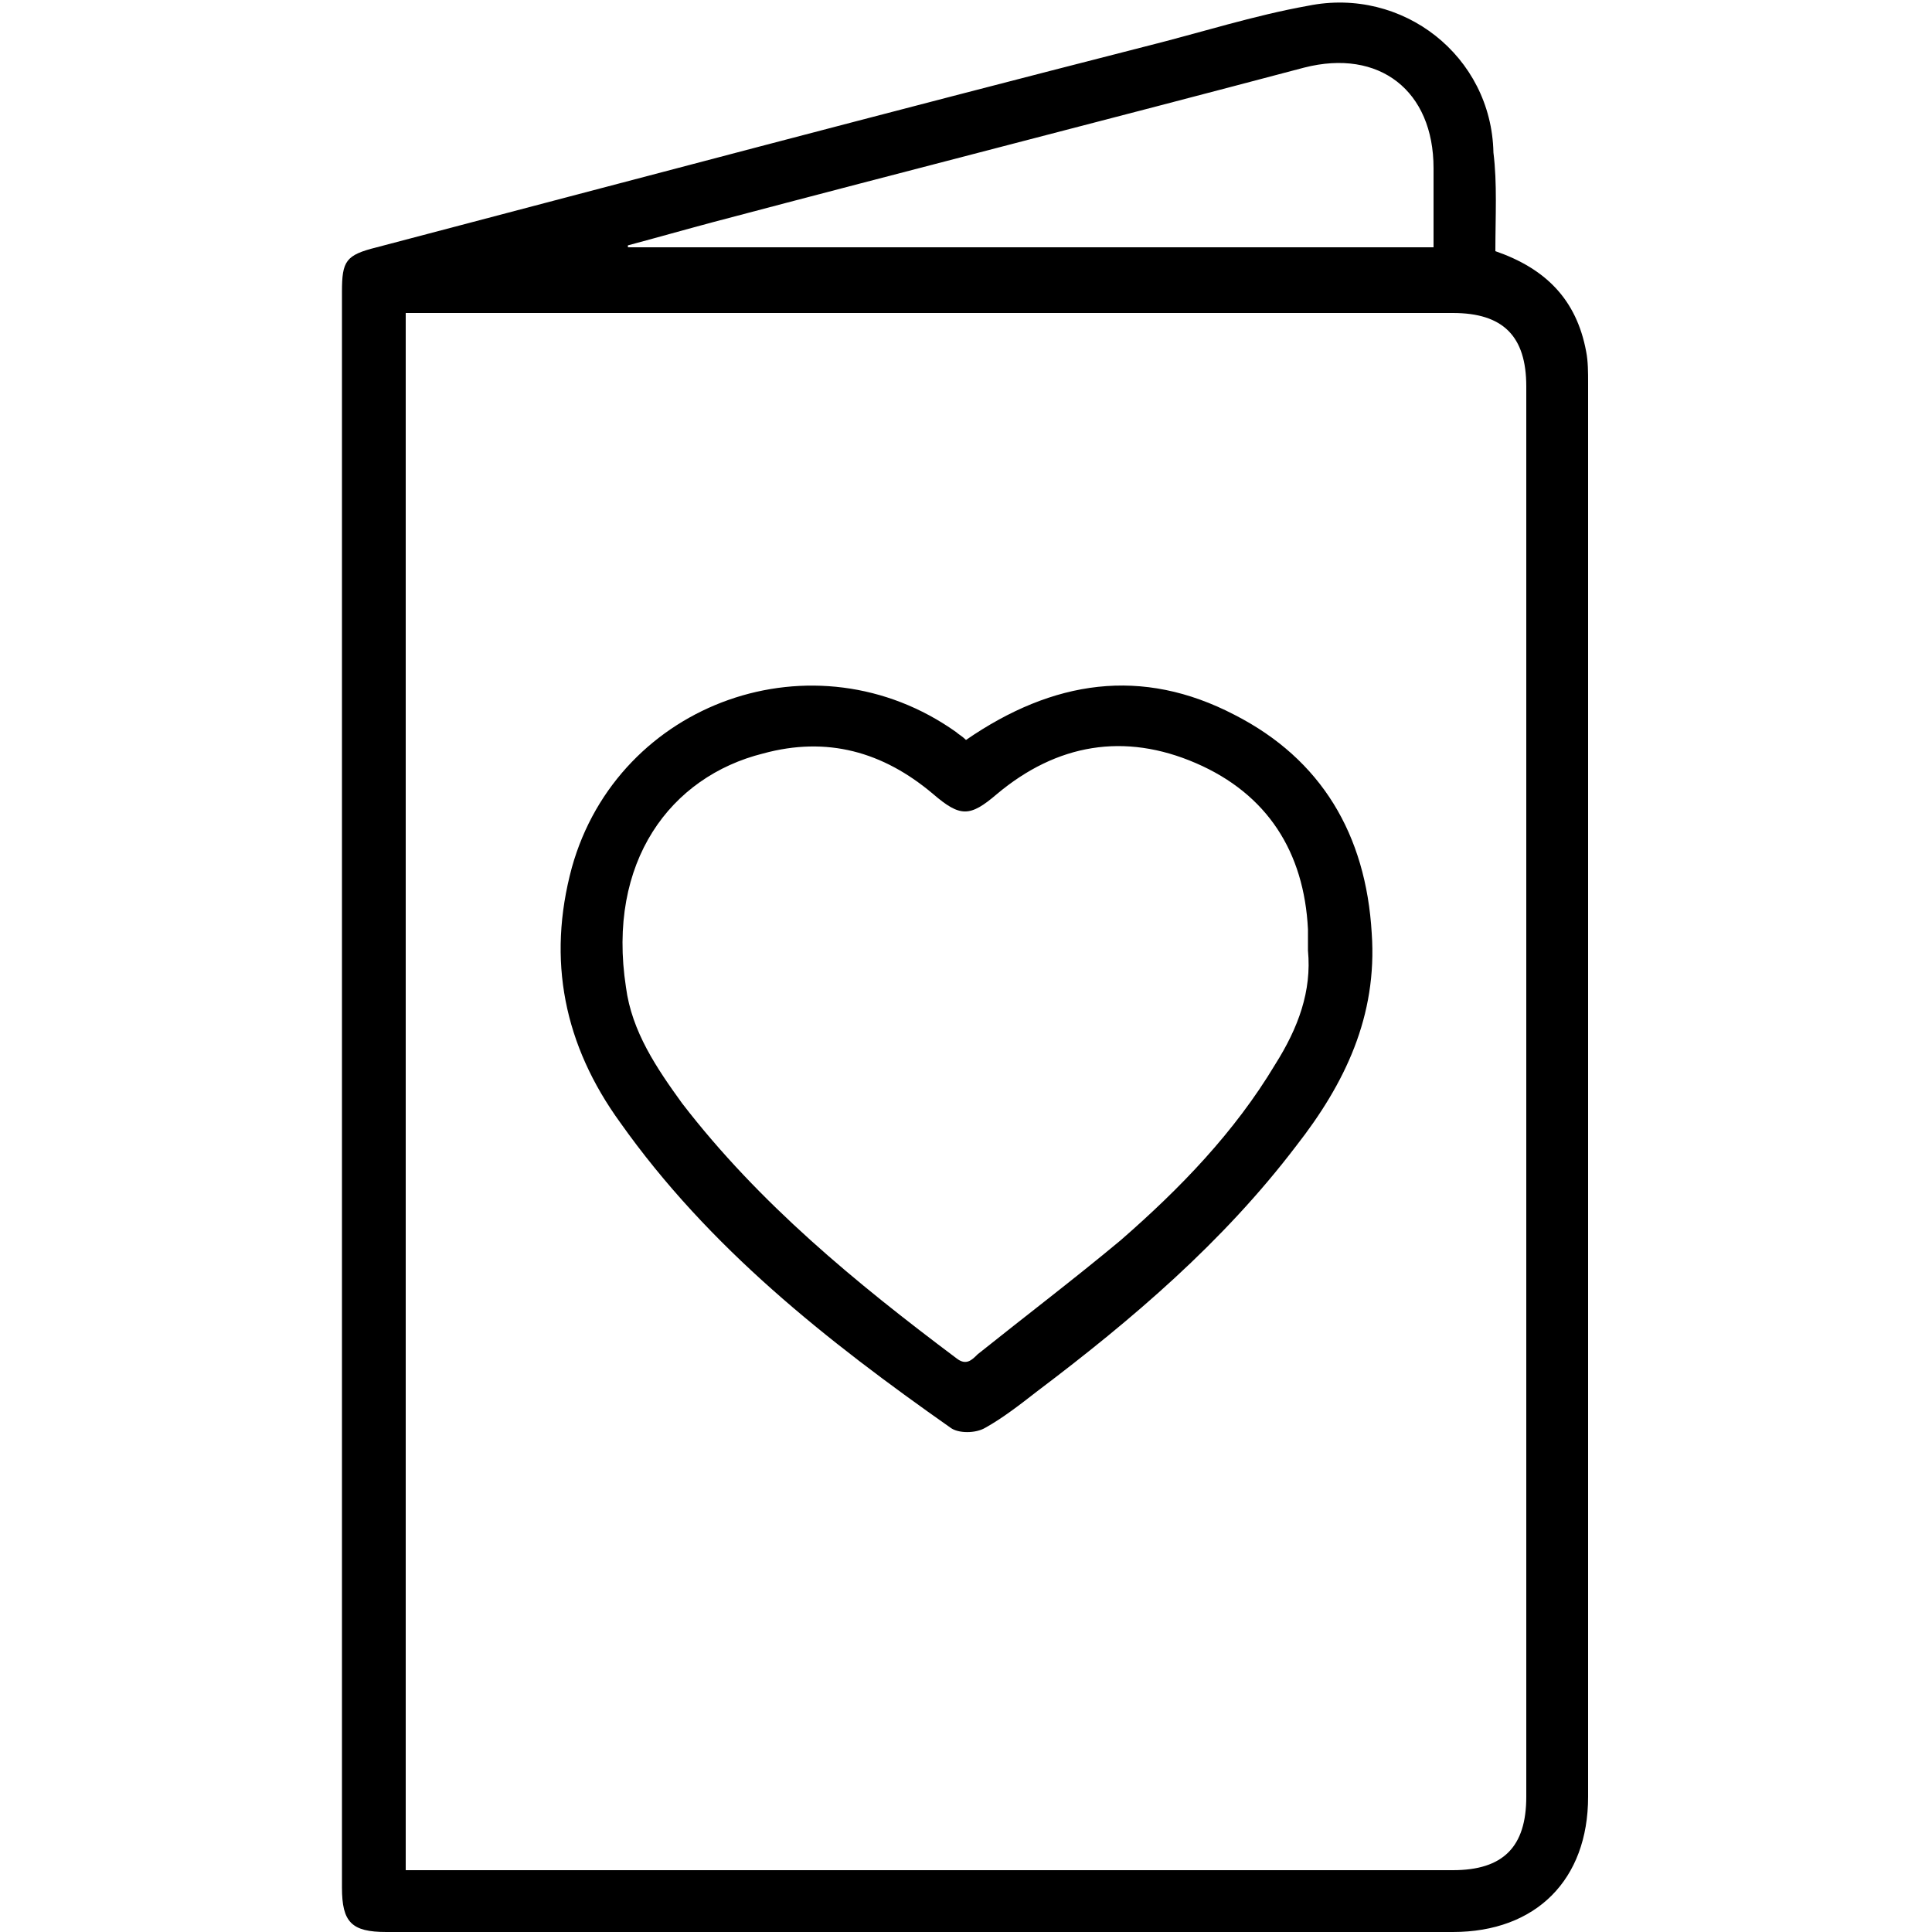
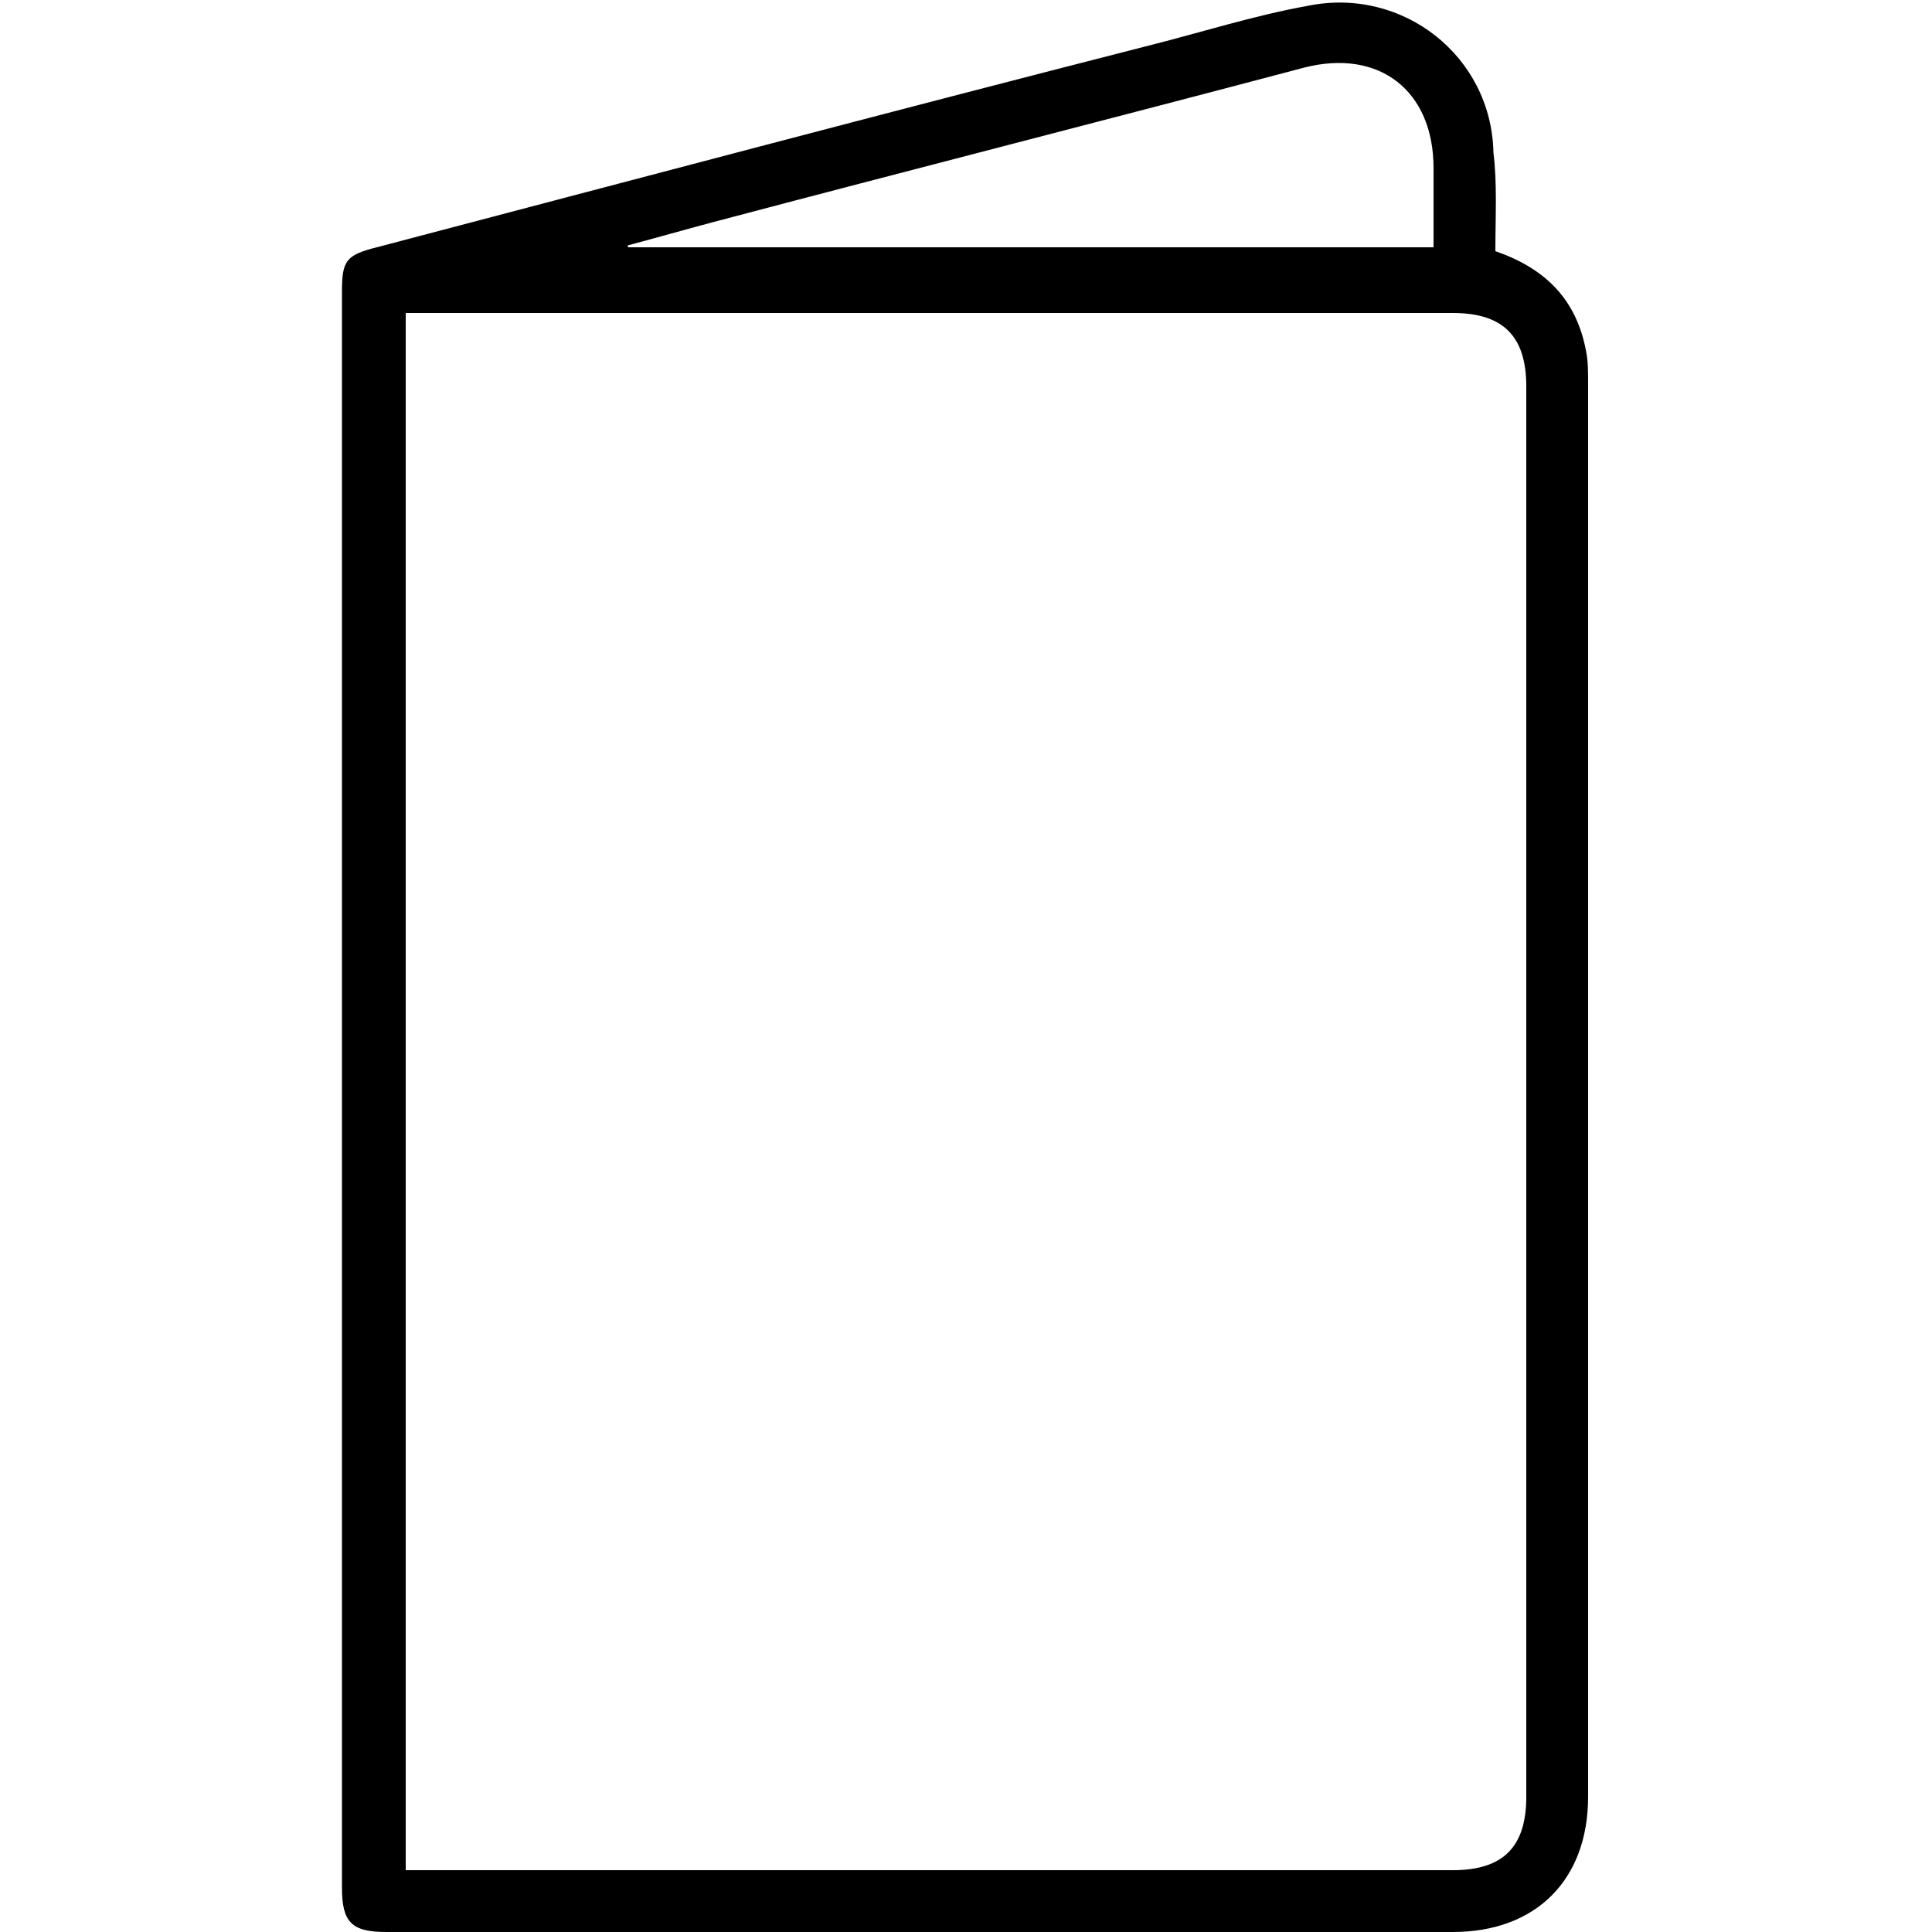
<svg xmlns="http://www.w3.org/2000/svg" version="1.1" id="Livello_1" x="0px" y="0px" viewBox="0 0 100 100" style="enable-background:new 0 0 100 100;" xml:space="preserve">
  <g>
    <path d="M77.4,13c2.6,0.9,4.2,2.5,4.7,5.2c0.1,0.5,0.1,1.1,0.1,1.6c0,24.4,0,48.8,0,73.2c0,4.3-2.7,7-7,7c-18.4,0-36.8,0-55.2,0   c-1.8,0-2.3-0.5-2.3-2.3c0-27.5,0-55,0-82.6c0-1.6,0.2-1.9,1.8-2.3c13.3-3.5,26.5-7,39.8-10.4c2.8-0.7,5.6-1.6,8.4-2.1   c4.9-1,9.5,2.6,9.6,7.6C77.5,9.5,77.4,11.2,77.4,13z M21,96.8c0.4,0,0.8,0,1.1,0c17.7,0,35.4,0,53.1,0c2.6,0,3.8-1.2,3.8-3.8   c0-24.3,0-48.7,0-73c0-2.6-1.2-3.8-3.8-3.8c-17.7,0-35.4,0-53.1,0c-0.4,0-0.7,0-1.1,0C21,43,21,69.8,21,96.8z M74.2,12.8   c0-1.5,0-2.8,0-4.1c0-4-2.8-6.2-6.7-5.2c-10.2,2.7-20.4,5.3-30.6,8c-1.5,0.4-2.9,0.8-4.4,1.2c0,0,0,0.1,0,0.1   C46.4,12.8,60.3,12.8,74.2,12.8z" />
-     <path d="M50,38.3c4.5-3.1,9.1-3.8,13.9-1.3c4.5,2.3,6.8,6.2,7.1,11.3c0.3,4.3-1.4,7.8-3.9,11c-3.8,5-8.5,9-13.4,12.7   c-0.9,0.7-1.8,1.4-2.7,1.9c-0.5,0.3-1.4,0.3-1.8,0c-6.4-4.5-12.5-9.3-17.1-15.8c-2.9-4-3.8-8.4-2.5-13.2c2.4-8.6,12.6-12.2,19.9-7   C49.6,38,49.8,38.1,50,38.3z M67.7,49.2c0-0.5,0-0.8,0-1.1c-0.2-4-2.1-7-5.8-8.6c-3.7-1.6-7.2-1-10.3,1.6c-1.4,1.2-1.9,1.2-3.3,0   c-2.6-2.2-5.5-3-8.8-2.1c-4.8,1.2-8.1,5.6-7.1,12.1c0.3,2.3,1.6,4.2,2.9,6c4,5.2,9,9.3,14.2,13.2c0.5,0.4,0.8,0.1,1.1-0.2   c2.5-2,5-3.9,7.4-5.9c3.1-2.7,5.9-5.6,8-9.1C67.2,53.2,67.9,51.3,67.7,49.2z" />
  </g>
</svg>